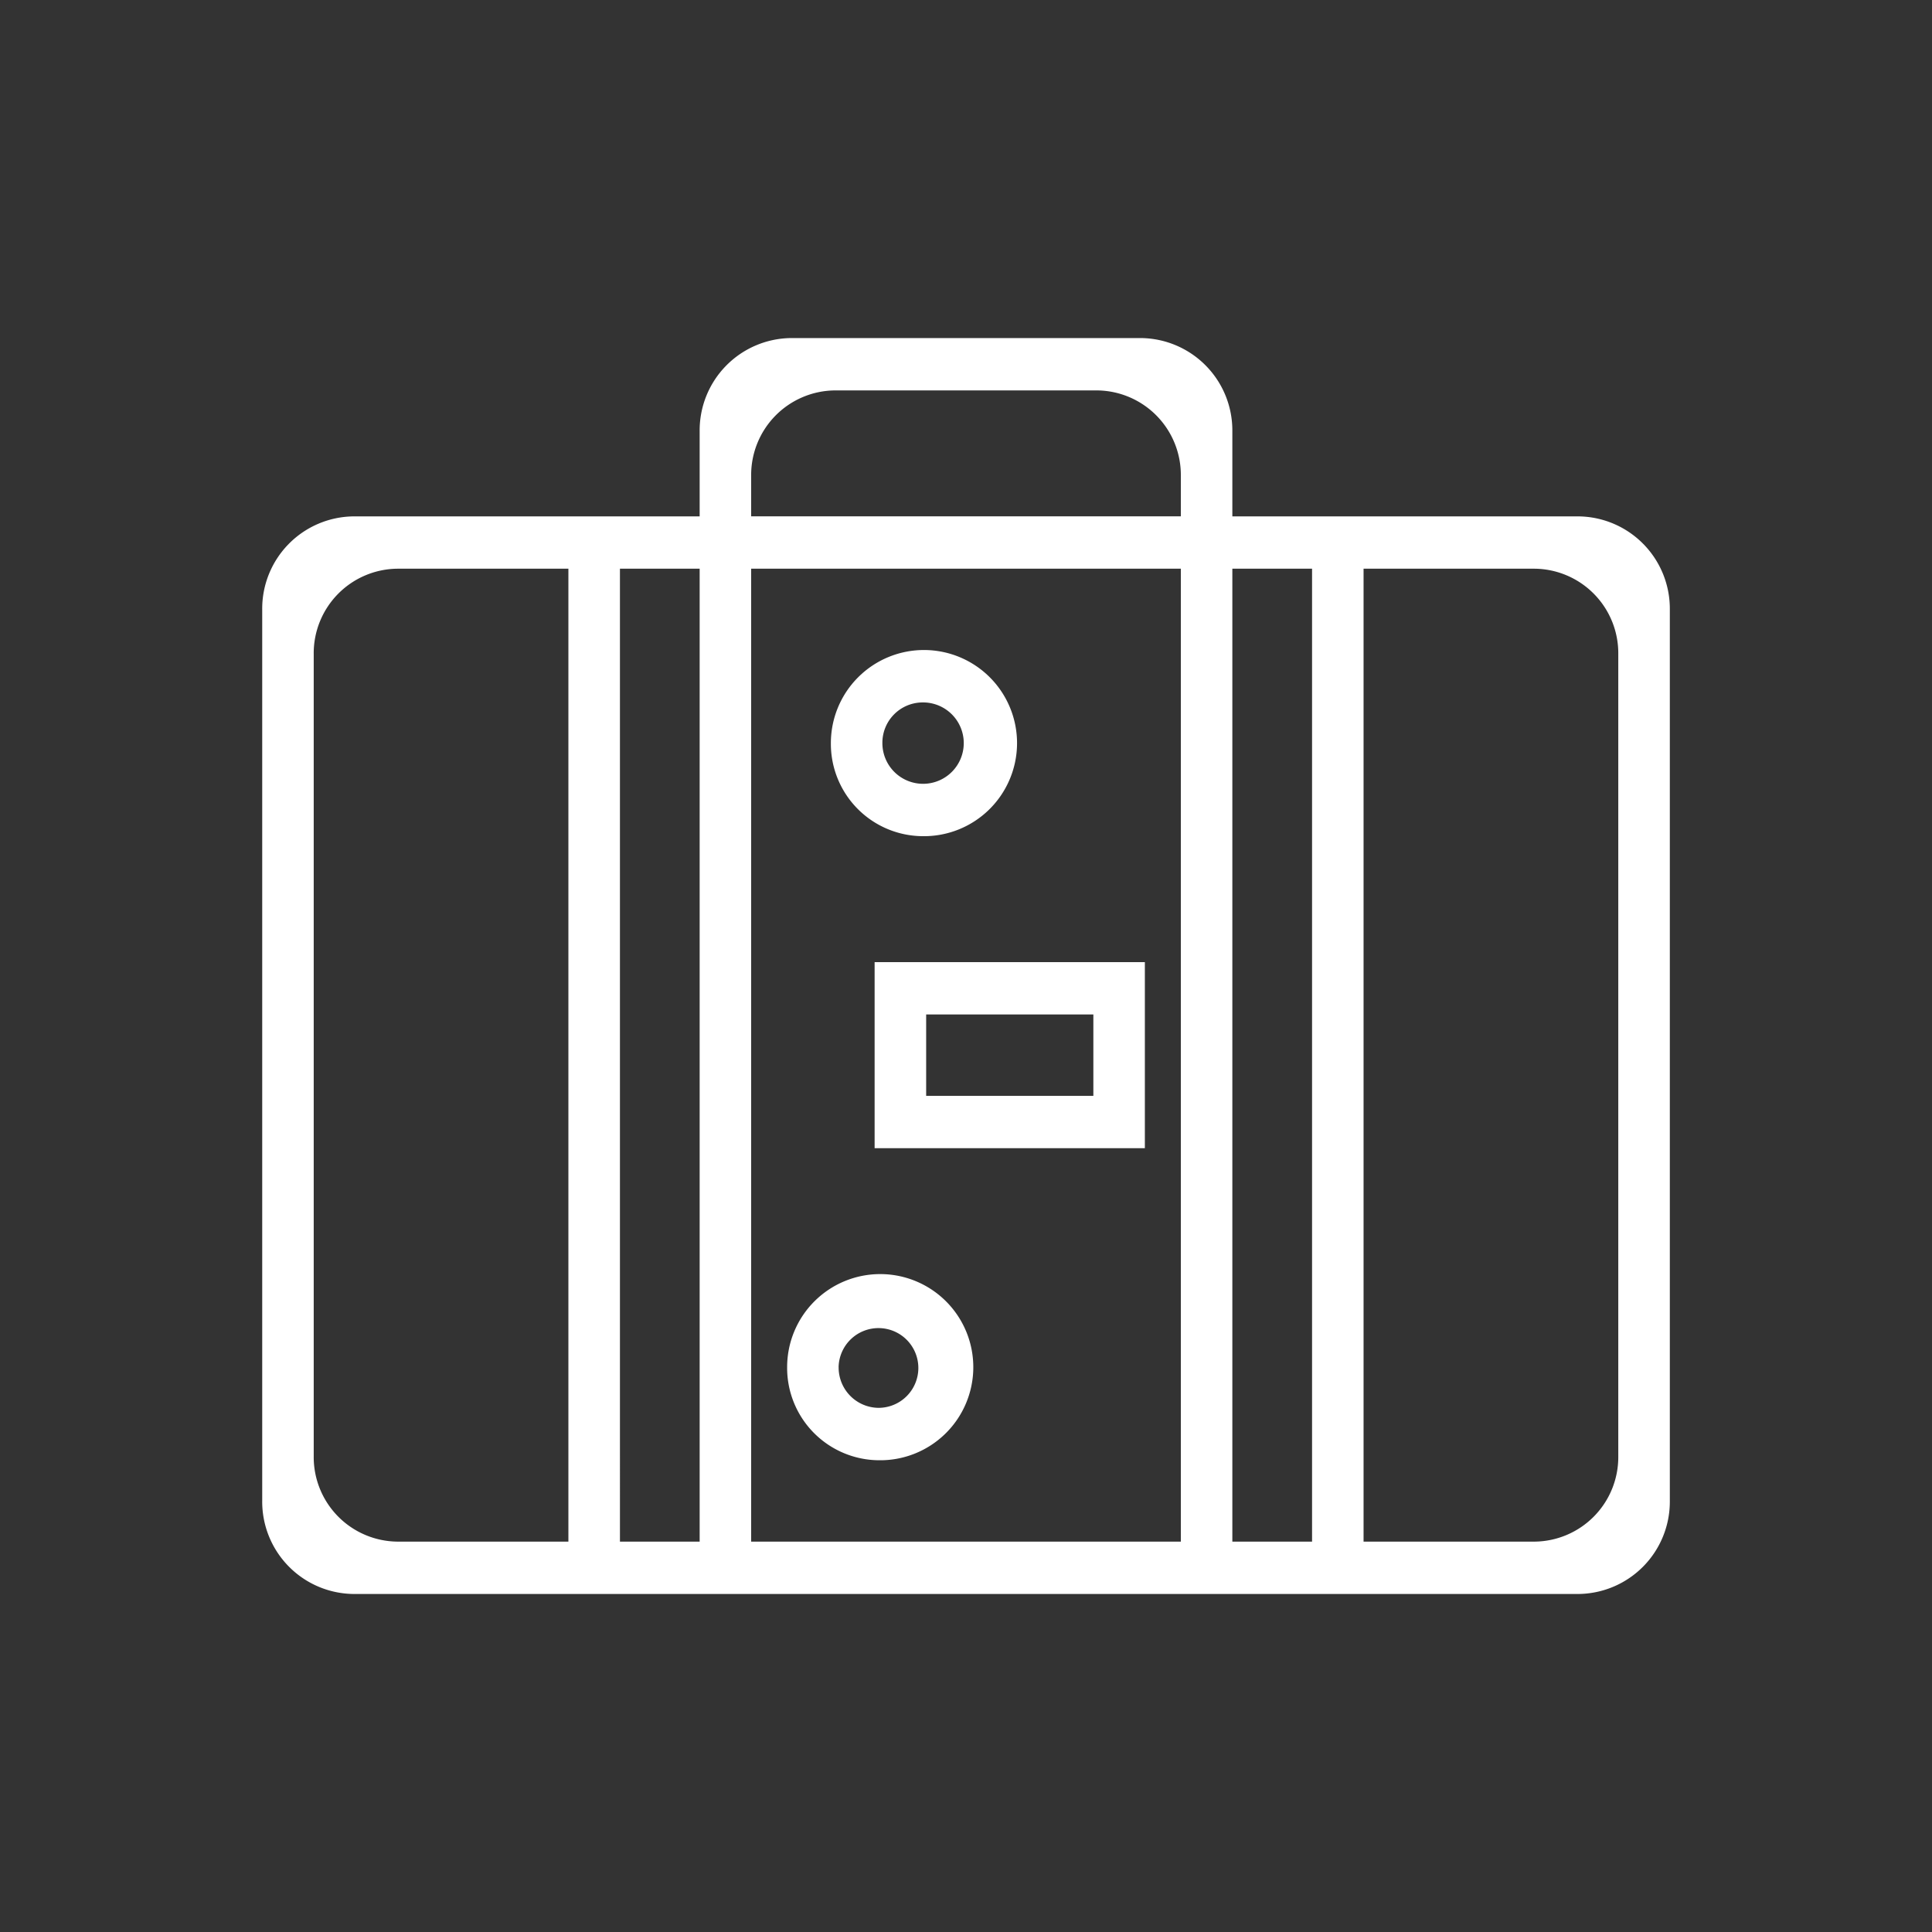
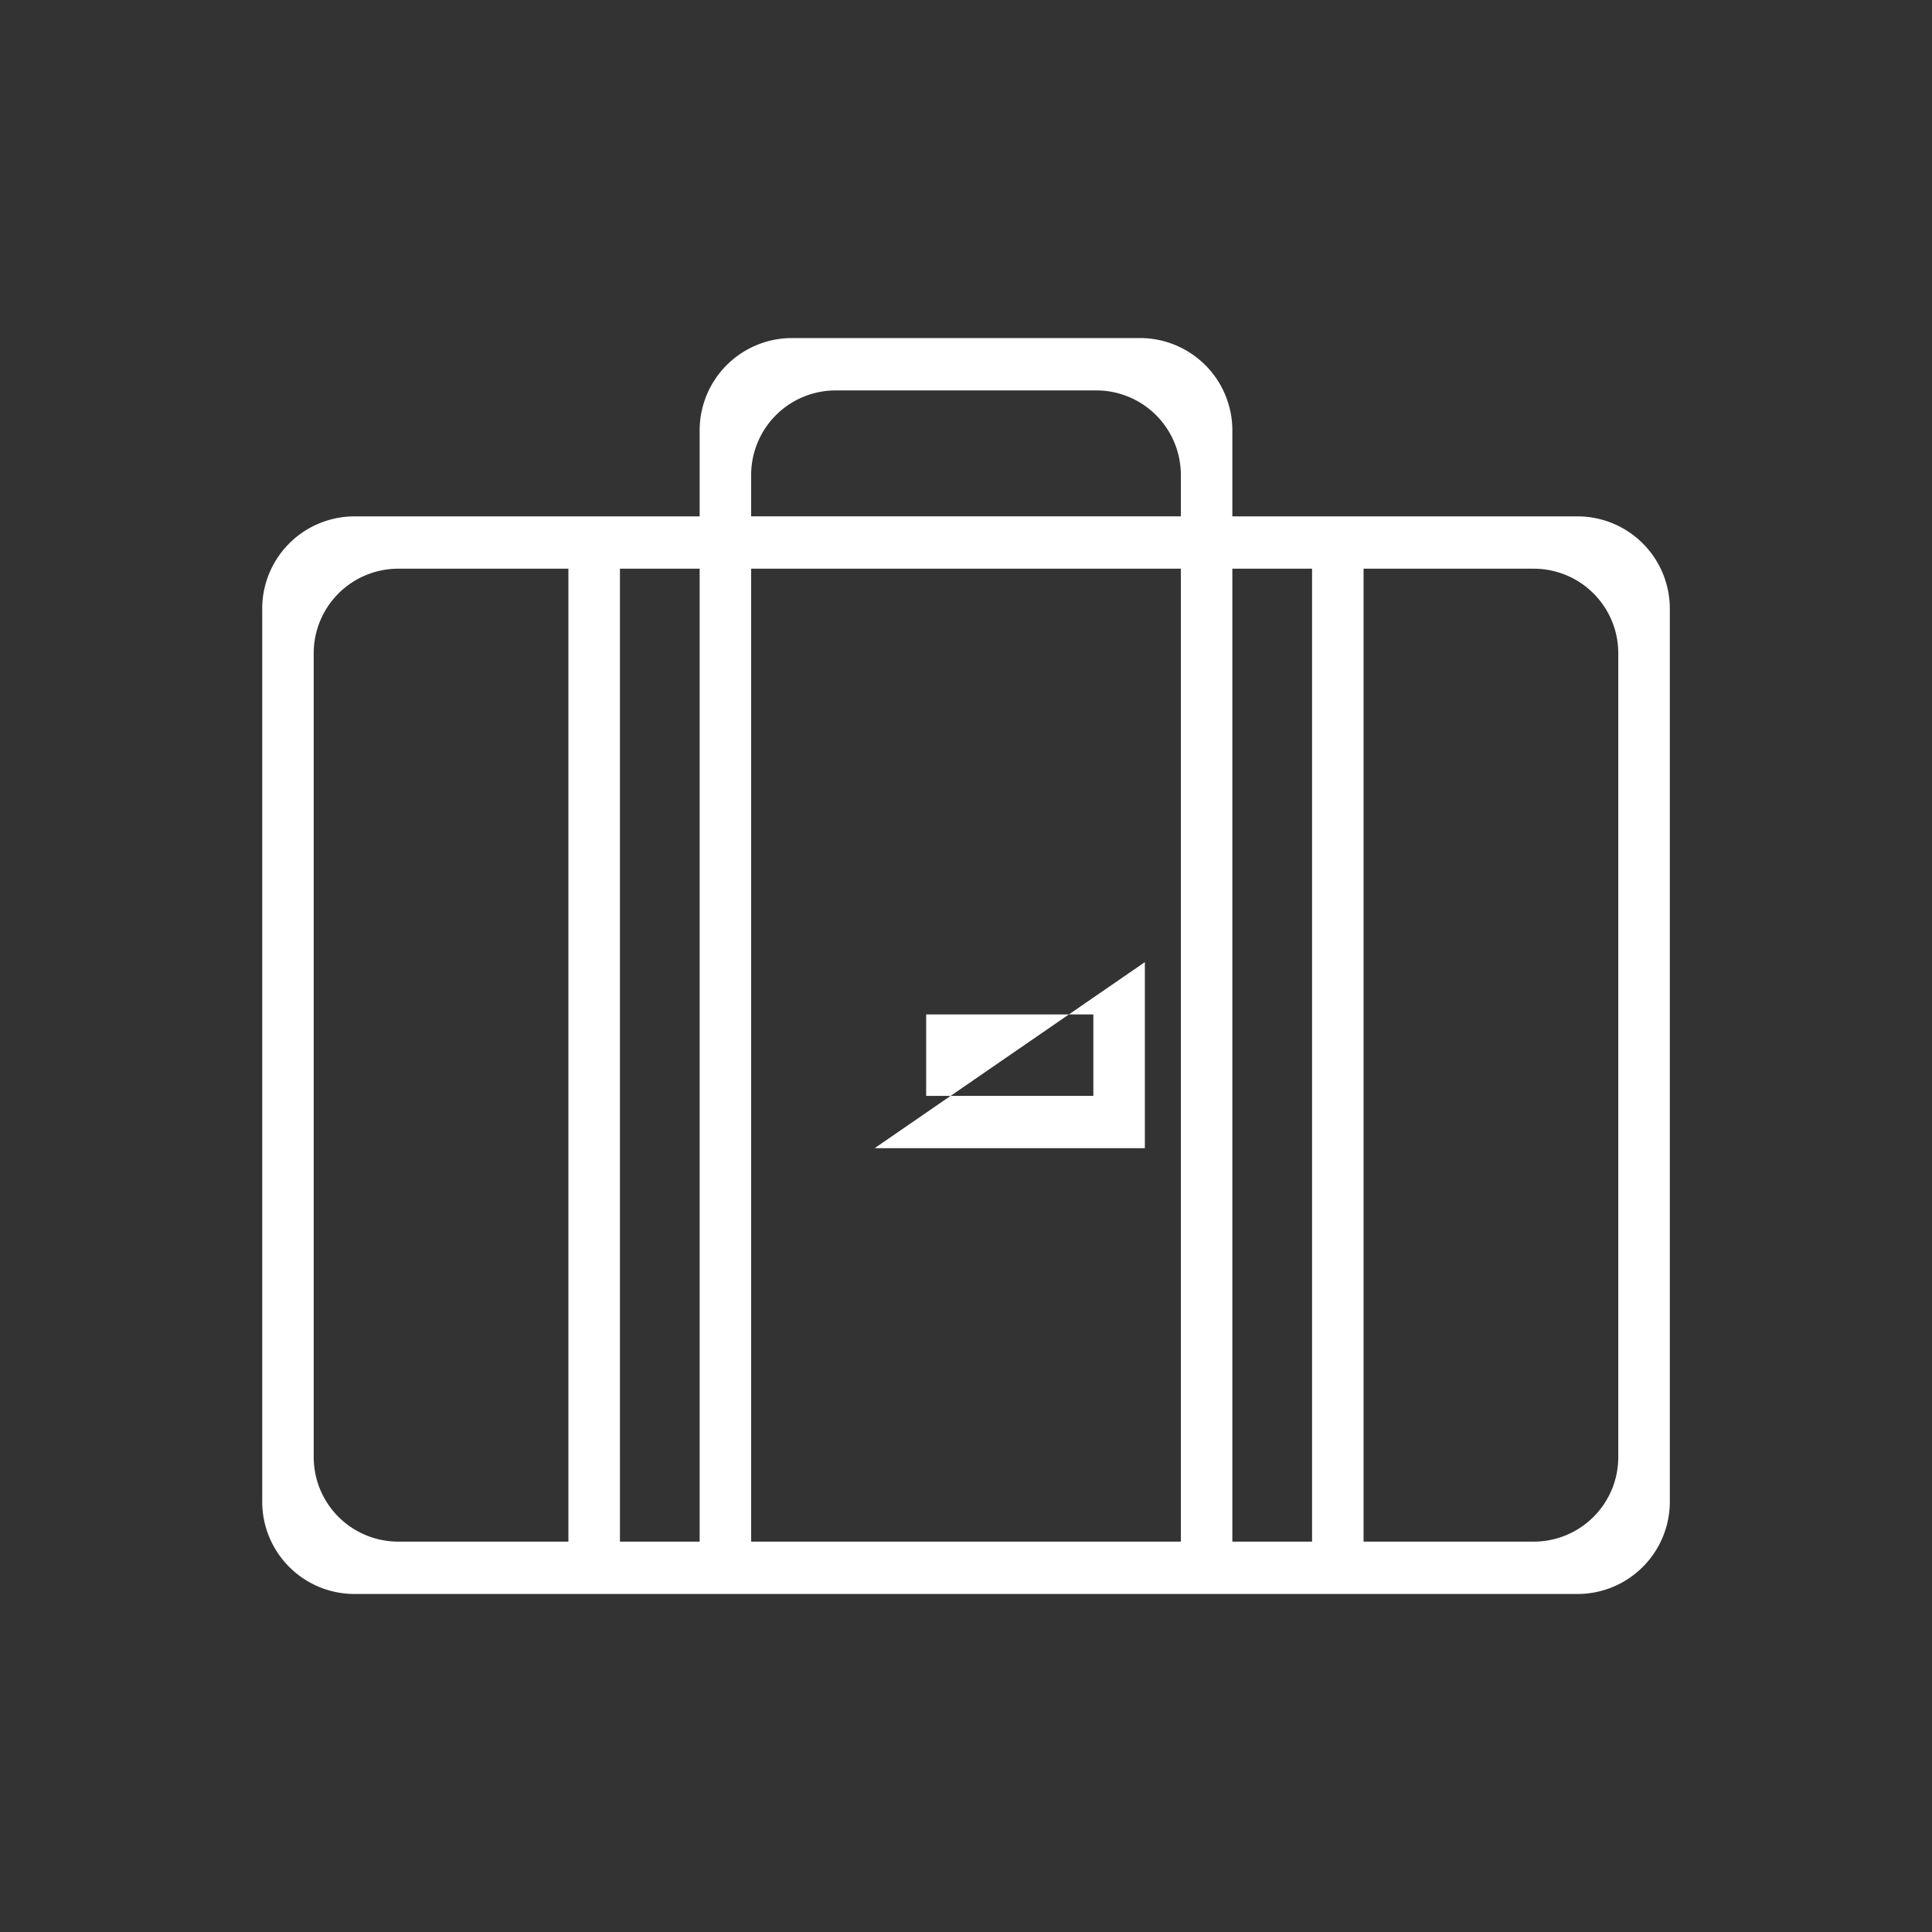
<svg xmlns="http://www.w3.org/2000/svg" id="Layer_1" data-name="Layer 1" viewBox="0 0 50 50">
  <rect x="0" y="0" width="50" height="50" fill="#333333" stroke="none" />
  <defs>
    <style>.cls-1{fill:#fff;}</style>
  </defs>
  <title>Oportunidade_trabalhar_viajar_no_estrangeiro_Branco</title>
  <path class="cls-1" d="M40.849,13.364H31.893v-2.207a2.39,2.39,0,0,0-2.365-2.408H20.472a2.39,2.39,0,0,0-2.365,2.408v2.207H9.15a2.389,2.389,0,0,0-2.364,2.408V38.844a2.389,2.389,0,0,0,2.364,2.408h31.7a2.39,2.39,0,0,0,2.365-2.408V15.771A2.39,2.39,0,0,0,40.849,13.364ZM33.956,14.718V39.897H31.893V14.718ZM41.881,16.924V37.691A2.188,2.188,0,0,1,39.717,39.897H35.289V14.718H39.717A2.188,2.188,0,0,1,41.881,16.924ZM30.56,14.718V39.897H19.44V14.718Zm0-2.408v1.053H19.44V12.31a2.188,2.188,0,0,1,2.163-2.206h6.793A2.188,2.188,0,0,1,30.56,12.31ZM18.107,14.718V39.897h-2.063V14.718Zm-3.397,0V39.897H10.282a2.188,2.188,0,0,1-2.163-2.206V16.924A2.188,2.188,0,0,1,10.282,14.718Z" />
-   <path class="cls-1" d="M23.868,21.64a2.409,2.409,0,1,0-2.365-2.408A2.39,2.39,0,0,0,23.868,21.64Zm0-3.461a1.053,1.053,0,1,1-1.032,1.053A1.044,1.044,0,0,1,23.868,18.179Z" />
-   <path class="cls-1" d="M22.735,37.791a2.409,2.409,0,1,0-2.364-2.409A2.39,2.39,0,0,0,22.735,37.791Zm-1.032-2.409a1.032,1.032,0,1,1,1.032,1.053A1.043,1.043,0,0,1,21.704,35.383Z" />
-   <path class="cls-1" d="M22.635,29.715h6.994V24.9H22.635Zm5.661-3.461v2.107h-4.327V26.254Z" />
+   <path class="cls-1" d="M22.635,29.715h6.994V24.9Zm5.661-3.461v2.107h-4.327V26.254Z" />
</svg>